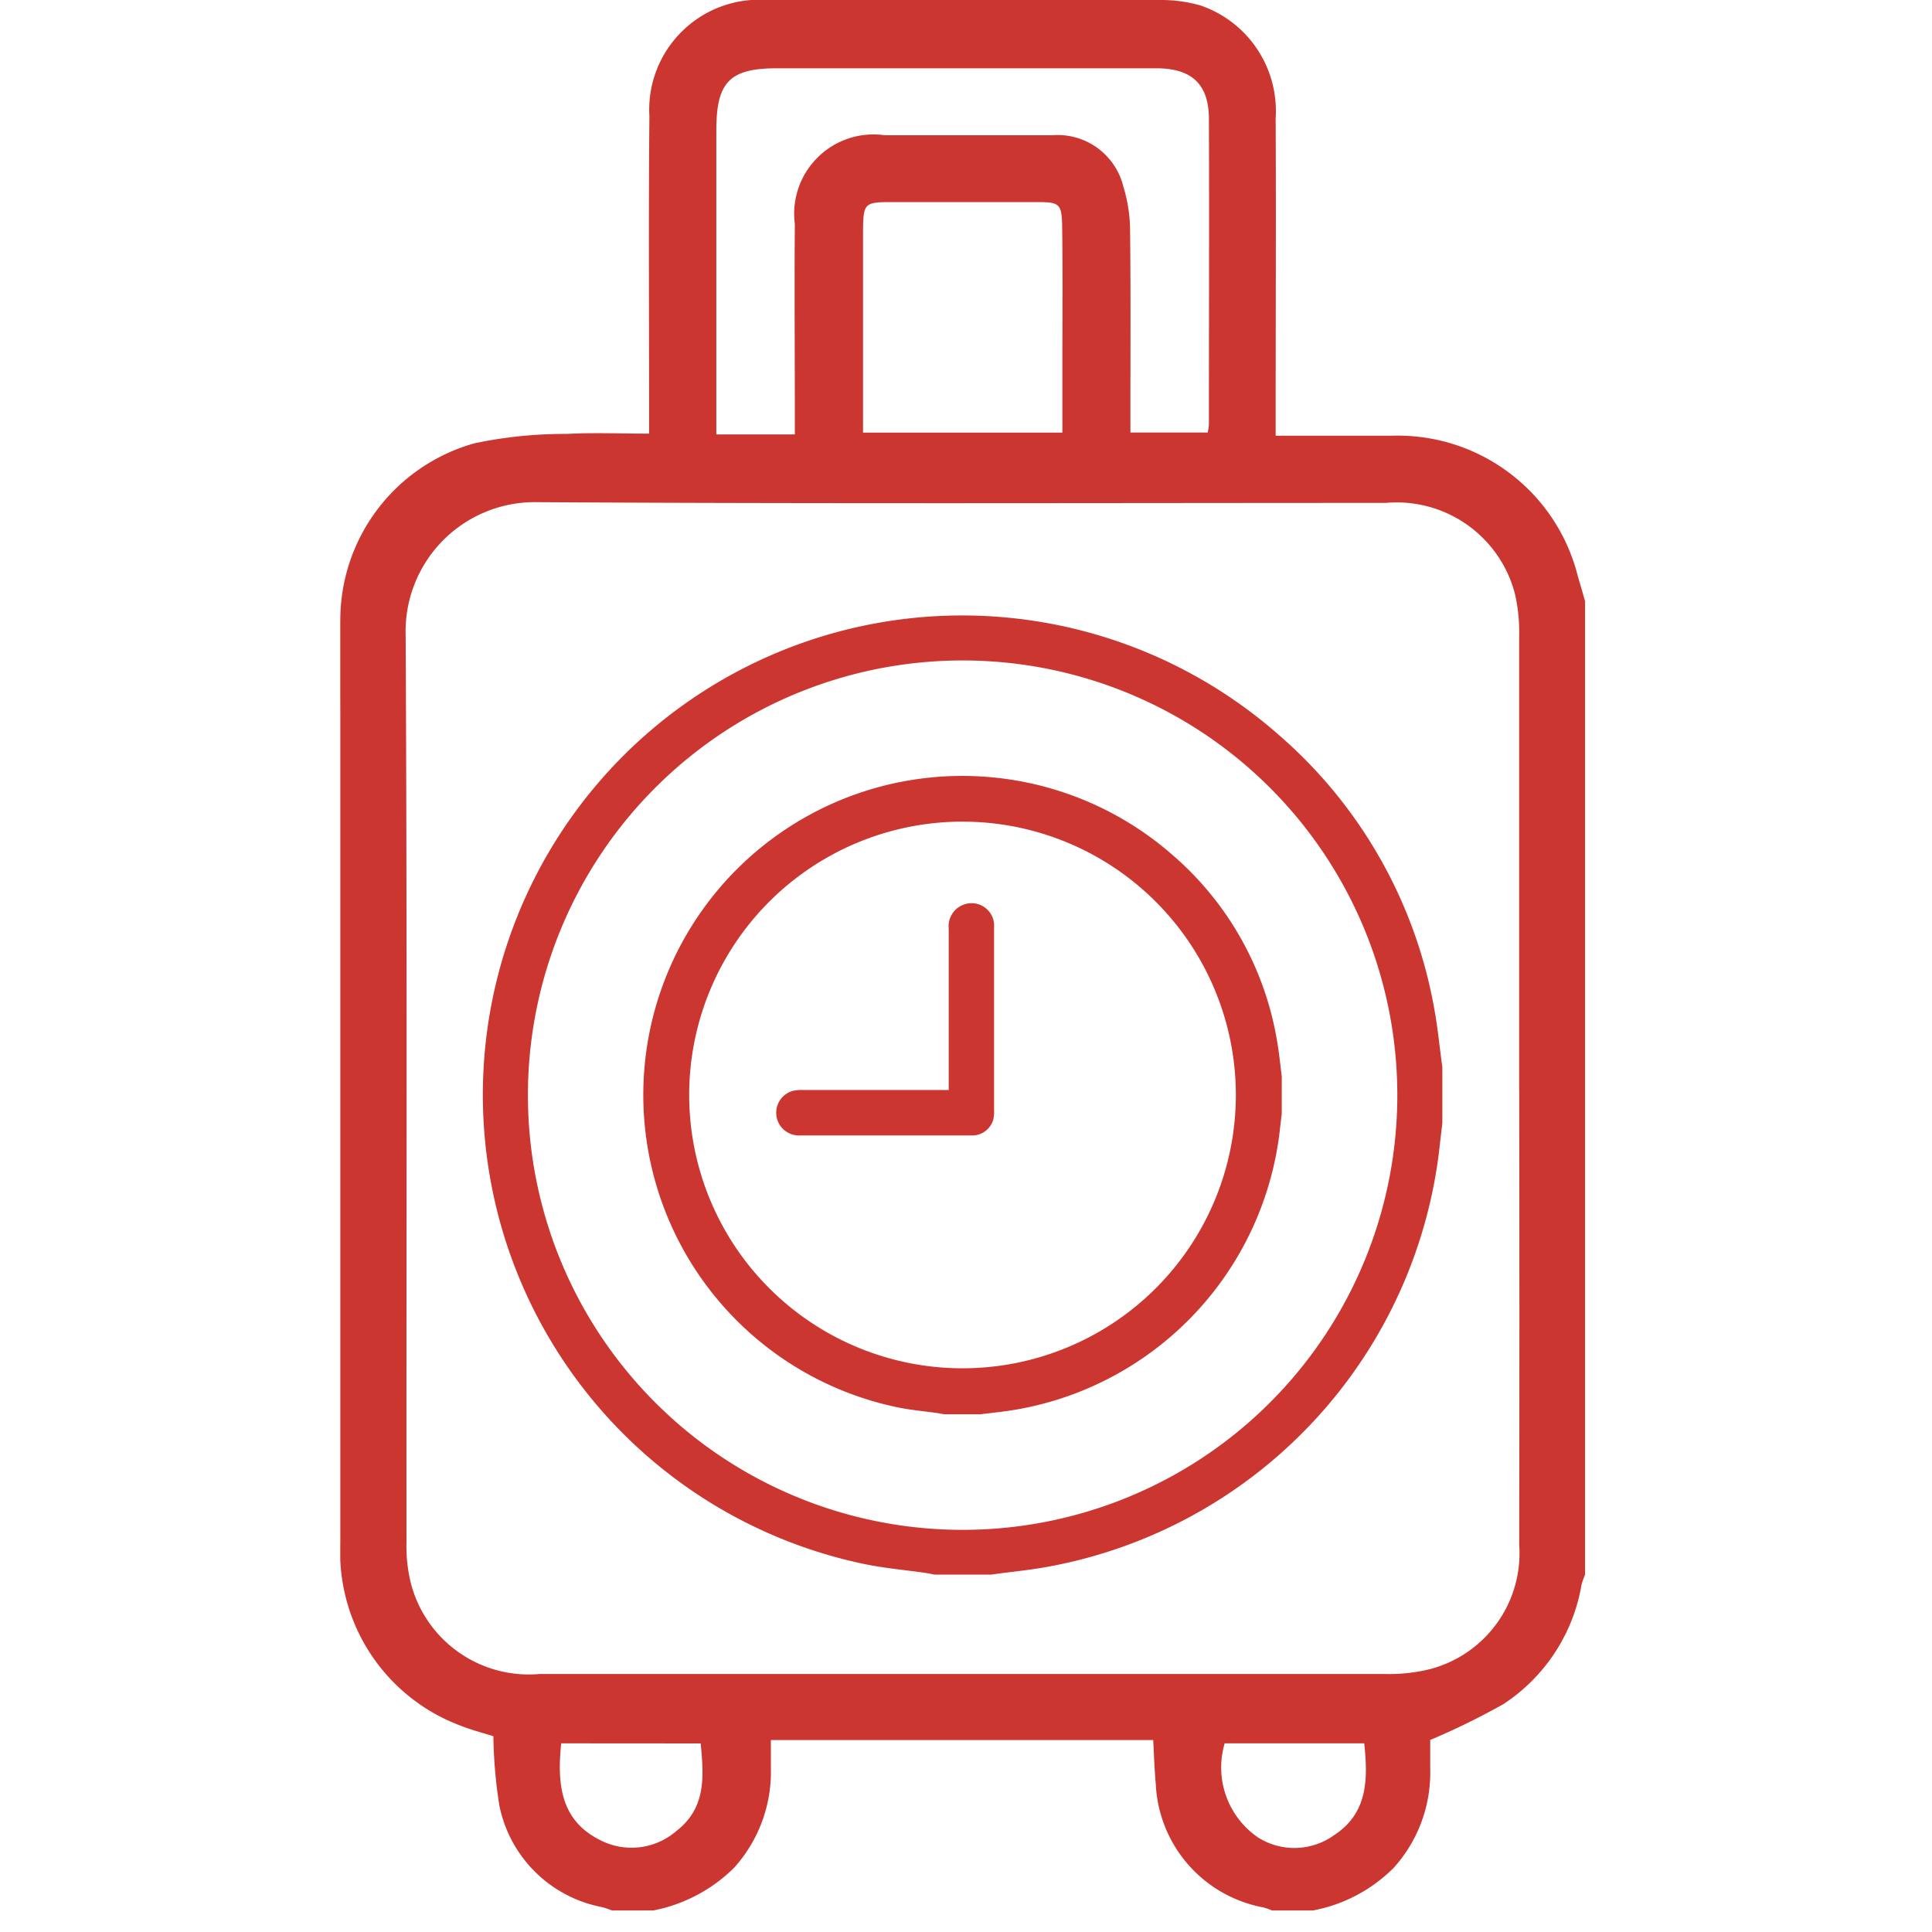
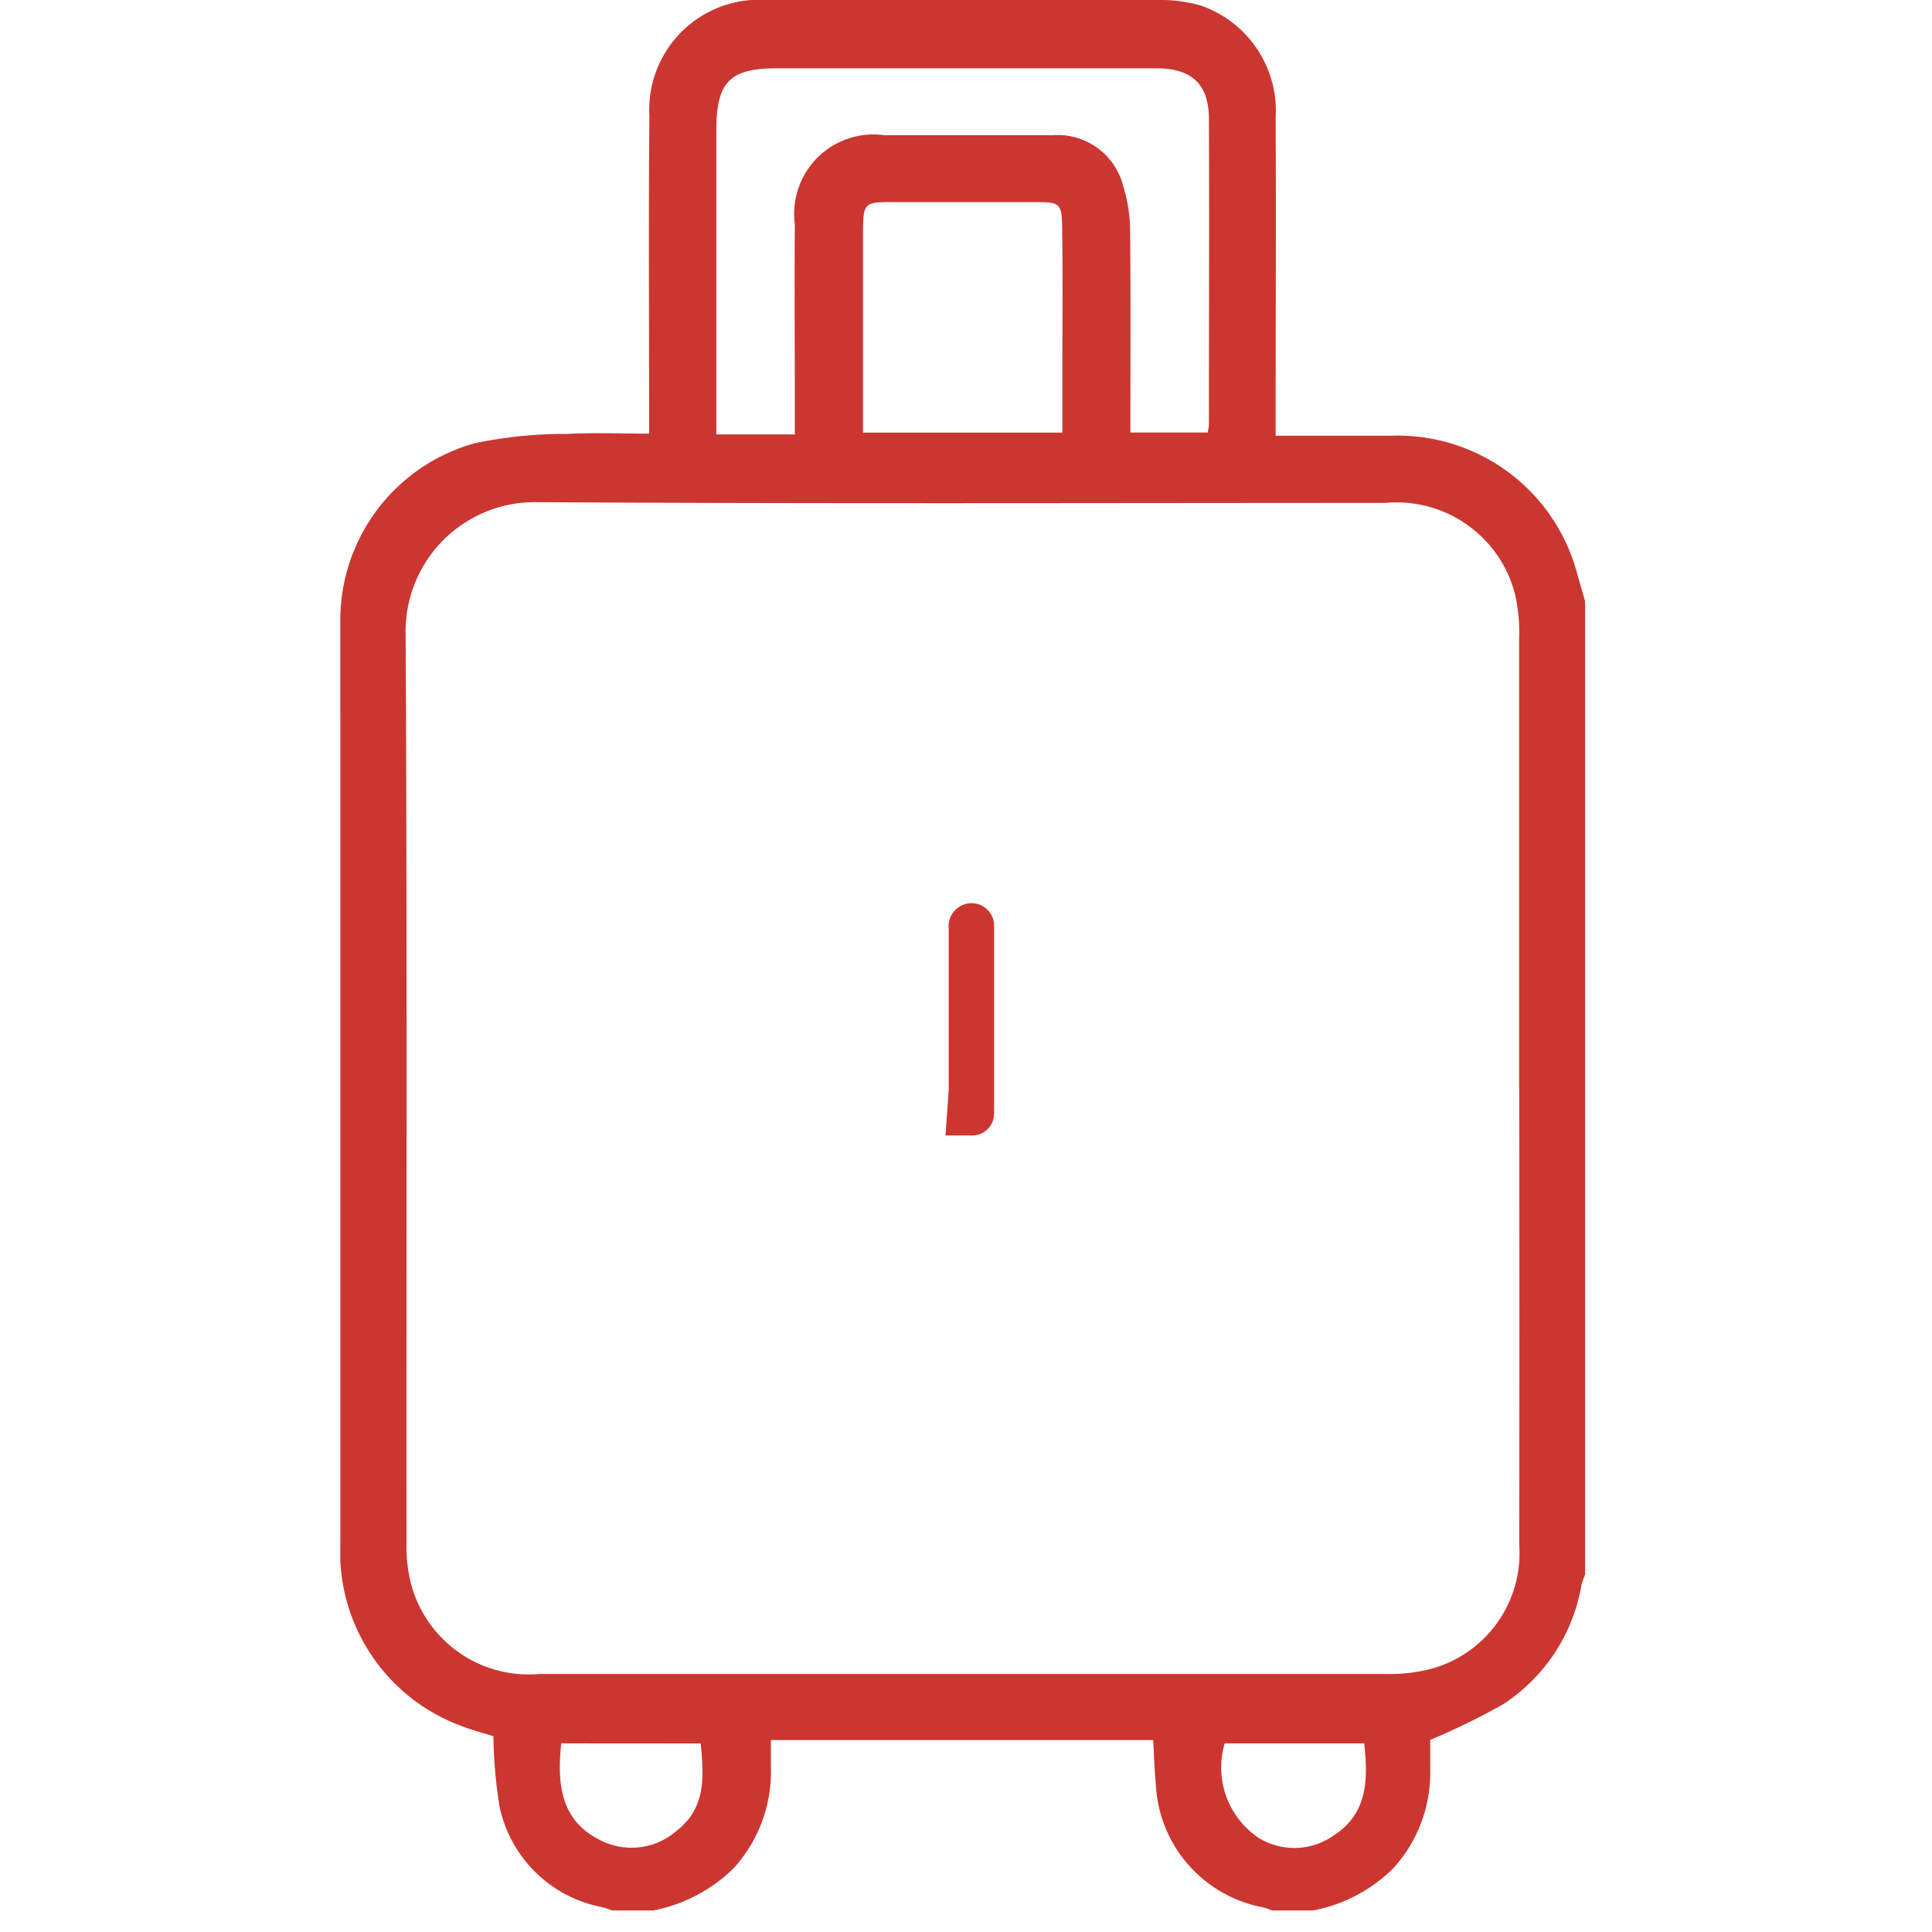
<svg xmlns="http://www.w3.org/2000/svg" width="40" height="40" viewBox="0 0 40 40">
  <defs>
    <clipPath id="clip-path">
      <rect id="Rectangle_21016" data-name="Rectangle 21016" width="25.772" height="39.554" fill="#cc3631" />
    </clipPath>
  </defs>
  <g id="Group_204866" data-name="Group 204866" transform="translate(-324 -1597)">
    <rect id="Rectangle_21024" data-name="Rectangle 21024" width="40" height="40" transform="translate(324 1597)" fill="#fff" />
    <g id="Group_204811" data-name="Group 204811" transform="translate(331.045 1597)">
      <g id="Group_204810" data-name="Group 204810" clip-path="url(#clip-path)">
        <path id="Path_110200" data-name="Path 110200" d="M25.772,12.439V32.6a1.622,1.622,0,0,0-.074.209,3.69,3.69,0,0,1-1.62,2.474,14.893,14.893,0,0,1-1.513.741c0,.162,0,.38,0,.6a2.938,2.938,0,0,1-.754,2.045,3.193,3.193,0,0,1-1.672.885h-.849a1.664,1.664,0,0,0-.179-.063,2.727,2.727,0,0,1-2.228-2.559c-.028-.3-.036-.6-.053-.906H8.914c0,.2,0,.381,0,.56a2.969,2.969,0,0,1-.761,2.084,3.256,3.256,0,0,1-1.674.884H5.63c-.072-.024-.143-.052-.216-.07a2.681,2.681,0,0,1-2.121-2.1,9.945,9.945,0,0,1-.124-1.437c-.216-.069-.452-.129-.677-.218A3.836,3.836,0,0,1,0,31.959Q0,23.384,0,14.81c0-.669-.012-1.339,0-2.008A3.8,3.8,0,0,1,2.782,9.177a9.062,9.062,0,0,1,1.9-.193c.559-.03,1.121-.006,1.711-.006V8.507c0-2.034-.013-4.068.006-6.1A2.278,2.278,0,0,1,8.839,0q4.051,0,8.1,0a3.005,3.005,0,0,1,.873.114,2.309,2.309,0,0,1,1.553,2.334c.01,2.047,0,4.094,0,6.141v.432c.843,0,1.626,0,2.409,0a3.843,3.843,0,0,1,3.845,2.9c.05.17.1.34.147.51M24.406,22.552q0-4.673,0-9.346a3.54,3.54,0,0,0-.088-.916,2.529,2.529,0,0,0-2.672-1.878c-5.852,0-11.7.02-17.555-.015a2.675,2.675,0,0,0-2.739,2.728c.034,6.269.013,12.539.018,18.809a3.168,3.168,0,0,0,.089.839,2.522,2.522,0,0,0,2.669,1.885q8.758,0,17.516,0a3.447,3.447,0,0,0,.914-.1,2.481,2.481,0,0,0,1.85-2.573q.007-4.712,0-9.424M7.782,8.994H9.41c0-.174,0-.315,0-.456,0-1.3-.01-2.6,0-3.9A1.643,1.643,0,0,1,11.271,2.8c1.157,0,2.313,0,3.47,0a1.4,1.4,0,0,1,1.47,1.06,3.125,3.125,0,0,1,.14.906c.015,1.261.007,2.521.007,3.782v.407h1.6a1.163,1.163,0,0,0,.025-.162c0-2.11.009-4.22,0-6.329,0-.724-.36-1.049-1.084-1.05q-3.933,0-7.865,0c-.968,0-1.248.284-1.249,1.271q0,2.277,0,4.554V8.994m7.165-.037c0-.5,0-.989,0-1.474,0-.926.008-1.853-.005-2.779-.007-.493-.052-.52-.533-.52H11.478c-.647,0-.653,0-.656.673,0,1.119,0,2.239,0,3.358v.742Zm3.36,27.137a1.755,1.755,0,0,0,.7,1.955,1.41,1.41,0,0,0,1.567-.055c.7-.459.7-1.161.622-1.9Zm-13.737,0c-.086.84-.016,1.59.8,2a1.417,1.417,0,0,0,1.588-.188c.623-.483.562-1.144.5-1.81Z" transform="translate(0.001 0)" fill="#cc3631" />
-         <path id="Path_110201" data-name="Path 110201" d="M88.091,220.762h-.774c-.042-.008-.083-.017-.125-.023-.289-.042-.581-.065-.866-.127a6.605,6.605,0,1,1,5.724-11.428,6.49,6.49,0,0,1,2.159,3.831c.044.249.069.5.1.751v.775c-.011.093-.022.186-.033.279a6.629,6.629,0,0,1-5.437,5.84c-.249.044-.5.069-.751.1m-.39-12.268a5.659,5.659,0,1,0,5.661,5.663,5.661,5.661,0,0,0-5.661-5.663" transform="translate(-74.817 -191.481)" fill="#cc3631" />
-         <path id="Path_110202" data-name="Path 110202" d="M120.075,245.392v-.177q0-1.581,0-3.161a.476.476,0,0,1,.319-.5.467.467,0,0,1,.62.4c0,.043,0,.086,0,.129q0,1.852,0,3.7A.834.834,0,0,1,121,246a.454.454,0,0,1-.464.336q-1.774,0-3.548,0a.47.47,0,0,1-.146-.921.851.851,0,0,1,.217-.02h3.02Z" transform="translate(-107.478 -222.828)" fill="#cc3631" />
-         <path id="Path_110203" data-name="Path 110203" d="M48.708,184.508H47.544c-.063-.012-.125-.026-.188-.035-.434-.063-.874-.1-1.3-.191a9.924,9.924,0,1,1,8.6-17.17,9.75,9.75,0,0,1,3.244,5.756c.066.373.1.752.154,1.128v1.164c-.016.14-.033.28-.049.42a9.96,9.96,0,0,1-8.169,8.774c-.373.066-.752.1-1.128.154m-.586-18.927a9,9,0,1,0,9,9,9,9,0,0,0-9-9" transform="translate(-35.237 -151.907)" fill="#cc3631" />
+         <path id="Path_110202" data-name="Path 110202" d="M120.075,245.392v-.177q0-1.581,0-3.161a.476.476,0,0,1,.319-.5.467.467,0,0,1,.62.4c0,.043,0,.086,0,.129q0,1.852,0,3.7A.834.834,0,0,1,121,246a.454.454,0,0,1-.464.336q-1.774,0-3.548,0h3.02Z" transform="translate(-107.478 -222.828)" fill="#cc3631" />
      </g>
    </g>
  </g>
</svg>